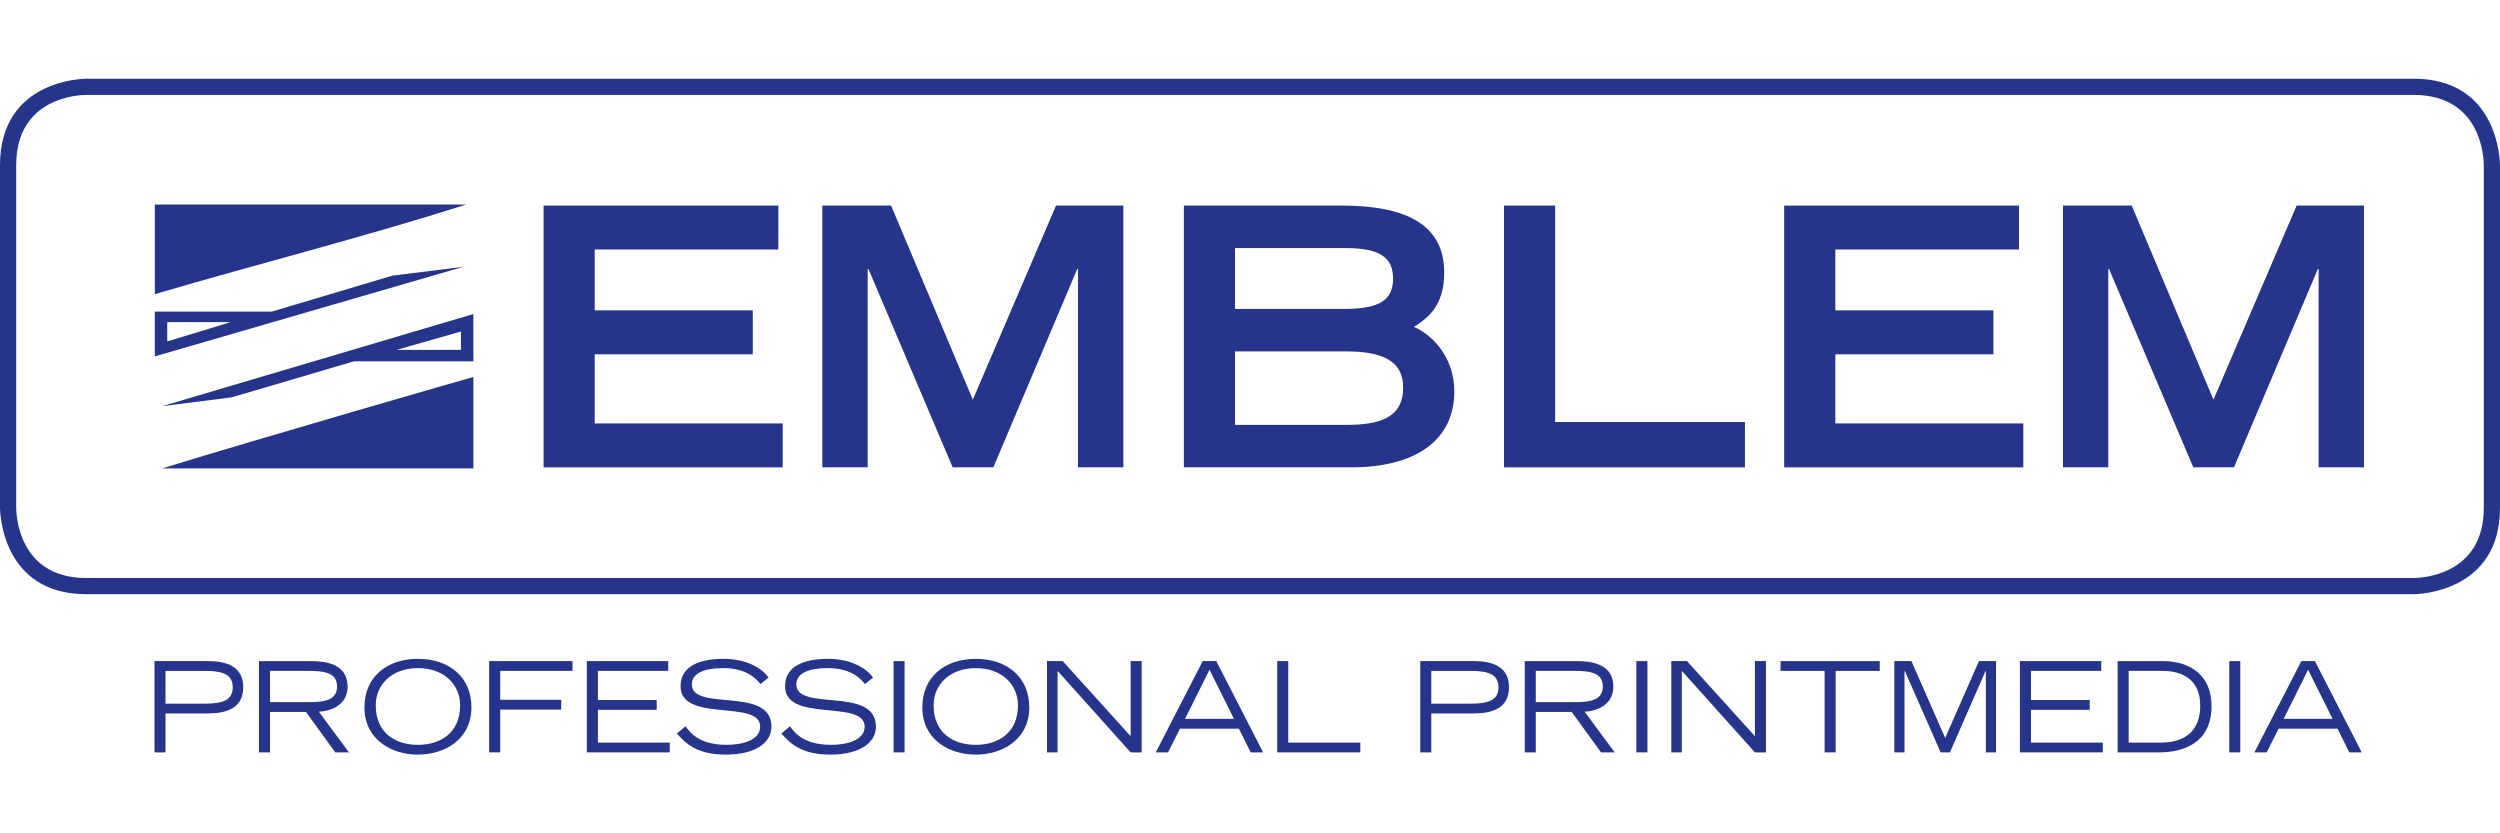
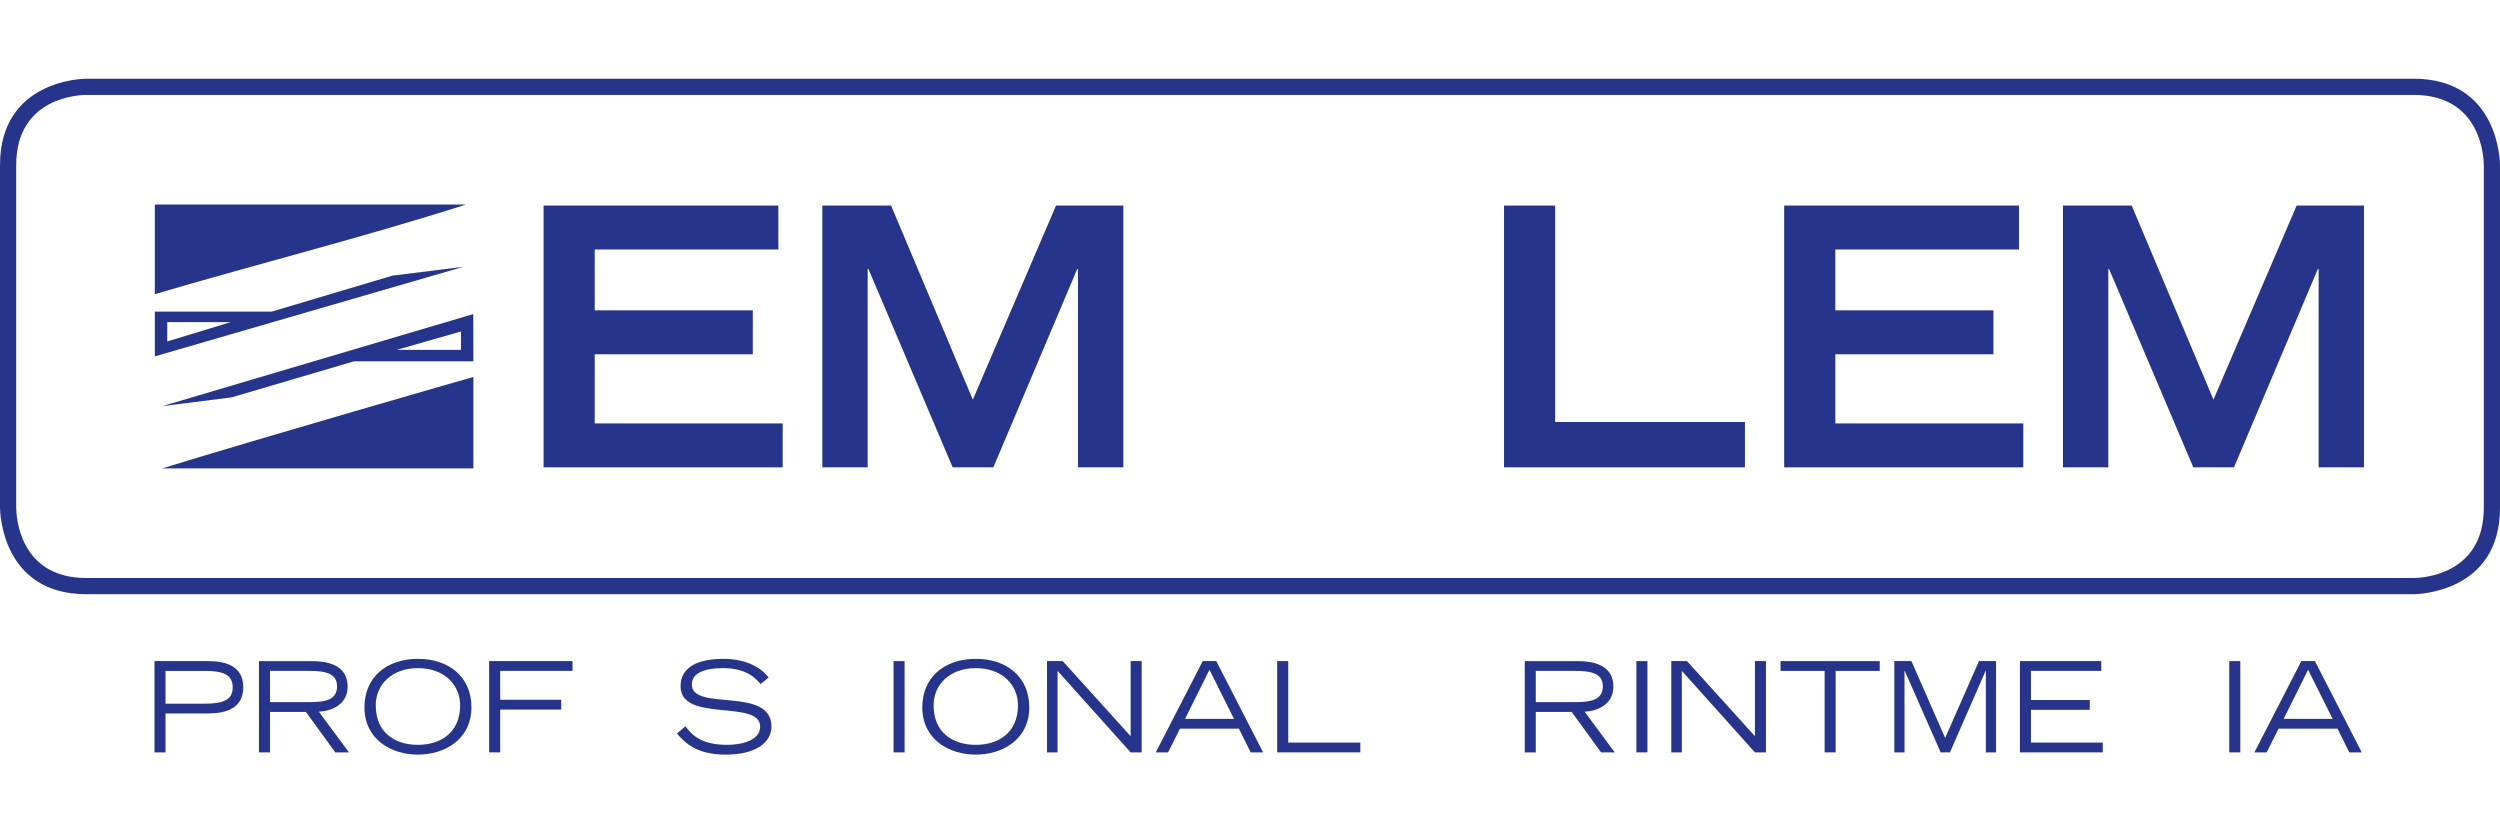
<svg xmlns="http://www.w3.org/2000/svg" version="1.0" id="Emplem" x="0px" y="0px" width="900px" height="300px" viewBox="0 0 900 300" xml:space="preserve">
  <g>
    <path fill="#26358B" d="M900,182.802V59.438c-0.004-1.27-0.455-31.105-31.115-31.105H31.119v0.906v-0.906 C29.844,28.338,0.009,28.793,0,59.438v123.408c0.014,1.471,0.628,31.061,31.097,31.069h837.843 C870.57,213.907,900,213.206,900,182.802 M868.885,208.089H31.119c-24.45,0-25.273-22.71-25.287-25.287V59.448 c0-24.445,22.619-25.273,25.287-25.283h0.009h837.757c24.49,0,25.273,22.706,25.283,25.283v123.354 C894.168,207.256,871.457,208.07,868.885,208.089" />
    <polygon fill="#26358B" points="195.687,74.004 280.208,74.004 280.208,89.821 214.094,89.821 214.094,111.726 271.006,111.726 271.006,127.547 214.094,127.547 214.094,152.434 281.765,152.434 281.765,168.246 195.687,168.246 " />
    <polygon fill="#26358B" points="312.629,96.814 312.365,96.814 312.365,168.25 296.034,168.25 296.034,74.004 320.793,74.004 350.219,143.878 380.168,74.004 404.408,74.004 404.408,168.25 388.077,168.25 388.077,96.814 387.817,96.814 357.608,168.25 342.961,168.25 " />
-     <path fill="#26358B" d="M426.199,74.004h56.779c22.164,0,36.943,6.22,36.943,24.112c0,11.925-5.832,16.327-10.895,19.569 c6.615,2.854,14.523,10.89,14.523,23.215c0,17.752-14.127,27.35-37.074,27.35h-60.277V74.004z M484.141,111.206 c12.057,0,17.369-2.982,17.369-10.886c0-8.041-5.313-11.023-17.369-11.023h-39.534v21.909H484.141z M484.664,152.952 c11.67,0,20.479-2.336,20.479-13.485c0-9.854-8.035-12.958-20.479-12.958h-40.057v26.443H484.664z" />
    <polygon fill="#26358B" points="541.449,74.004 559.852,74.004 559.852,151.919 628.174,151.919 628.174,168.246 541.449,168.246 " />
    <polygon fill="#26358B" points="642.311,74.004 726.832,74.004 726.832,89.821 660.723,89.821 660.723,111.726 717.631,111.726 717.631,127.547 660.723,127.547 660.723,152.434 728.389,152.434 728.389,168.246 642.311,168.246 " />
    <polygon fill="#26358B" points="759.25,96.814 758.994,96.814 758.994,168.25 742.662,168.25 742.662,74.004 767.418,74.004 796.848,143.878 826.793,74.004 851.037,74.004 851.037,168.25 834.705,168.25 834.705,96.814 834.441,96.814 804.232,168.25 789.59,168.25 " />
    <path fill-rule="evenodd" clip-rule="evenodd" fill="#26358B" d="M170.39,113.06L58.423,146.209l24.941-3.155l44.046-12.971h43.012 L170.39,113.06z M165.941,125.962H142.74l23.202-6.624V125.962z" />
    <path fill-rule="evenodd" clip-rule="evenodd" fill="#26358B" d="M167.731,73.64C131.307,85.295,92.88,94.947,55.737,105.893V73.64 H167.731z" />
    <path fill-rule="evenodd" clip-rule="evenodd" fill="#26358B" d="M166.834,96.04L55.732,128.293v-16.126h42.11l43.431-12.936 L166.834,96.04z M60.217,122.912l22.797-6.935H60.217V122.912z" />
    <path fill-rule="evenodd" clip-rule="evenodd" fill="#26358B" d="M170.417,135.705v32.909H58.423 C94.542,157.478,169.352,135.975,170.417,135.705" />
    <path fill="#26358B" d="M55.614,237.992h19.254c6.643,0,12.698,1.899,12.698,9.407c0,7.549-6.056,9.442-12.698,9.442h-15.28v14.014 h-3.975V237.992z M59.589,253.318h14.237c6.597,0,9.948-1.402,9.948-5.874c0-4.525-3.351-5.919-9.948-5.919H59.589V253.318z" />
    <path fill="#26358B" d="M93.226,237.997h18.986c5.241,0,12.926,1.134,12.926,9.175c0,6.865-6.369,8.859-10.354,9.042l10.85,14.642 h-4.926L110.131,256.3H97.206v14.556h-3.979V237.997z M97.206,252.776h14.101c5.741,0,10.035-0.815,10.035-5.65 c0-4.794-4.293-5.604-10.035-5.604H97.206V252.776z" />
    <path fill="#26358B" d="M150.457,237.183c11.168,0,19.259,6.511,19.259,17.446c0,11.665-9.766,17.037-19.259,17.037 c-9.488,0-19.254-5.372-19.254-17.037C131.203,243.693,139.293,237.183,150.457,237.183 M150.457,268.143 c8.004,0,15.188-4.243,15.188-14.237c0-7.316-5.646-13.377-15.188-13.377c-9.539,0-15.184,6.061-15.184,13.377 C135.273,263.899,142.366,268.143,150.457,268.143" />
    <polygon fill="#26358B" points="176.095,237.992 206.108,237.992 206.108,241.517 180.074,241.517 180.074,251.916 202.042,251.916 202.042,255.449 180.074,255.449 180.074,270.855 176.095,270.855 " />
-     <polygon fill="#26358B" points="211.271,237.992 240.561,237.992 240.561,241.517 215.25,241.517 215.25,252.007 236.408,252.007 236.408,255.535 215.25,255.535 215.25,267.332 241.106,267.332 241.106,270.855 211.271,270.855 " />
    <path fill="#26358B" d="M246.762,261.454c1.898,2.531,5.063,6.688,14.915,6.688c5.063,0,11.979-1.448,11.979-6.552 c0-9.984-28.657-1.225-28.657-14.556c0-7.003,6.465-9.853,15.417-9.853c8.673,0,14.009,3.569,16.268,6.738l-2.891,2.349 c-1.352-1.538-4.521-5.745-13.472-5.745c-6.598,0-11.255,1.721-11.255,5.873c0,9.948,28.661,0.46,28.661,15.193 c0,5.514-5.336,10.075-16.5,10.075c-10.759,0-14.733-4.471-17.543-7.594L246.762,261.454z" />
-     <path fill="#26358B" d="M284.378,261.454c1.899,2.531,5.063,6.688,14.916,6.688c5.063,0,11.979-1.448,11.979-6.552 c0-9.984-28.656-1.225-28.656-14.556c0-7.003,6.461-9.853,15.412-9.853c8.678,0,14.009,3.569,16.272,6.738l-2.896,2.349 c-1.352-1.538-4.516-5.745-13.463-5.745c-6.602,0-11.255,1.721-11.255,5.873c0,9.948,28.652,0.46,28.652,15.193 c0,5.514-5.332,10.075-16.5,10.075c-10.754,0-14.733-4.471-17.534-7.594L284.378,261.454z" />
    <rect x="321.676" y="237.997" fill="#26358B" width="3.975" height="32.858" />
    <path fill="#26358B" d="M351.284,237.183c11.164,0,19.254,6.511,19.254,17.446c0,11.665-9.761,17.037-19.254,17.037 s-19.255-5.372-19.255-17.037C332.029,243.693,340.125,237.183,351.284,237.183 M351.284,268.143c8,0,15.184-4.243,15.184-14.237 c0-7.316-5.646-13.377-15.184-13.377c-9.534,0-15.185,6.061-15.185,13.377C336.1,263.899,343.193,268.143,351.284,268.143" />
    <polygon fill="#26358B" points="376.922,237.992 382.572,237.992 407.026,265.028 407.026,237.992 411.005,237.992 411.005,270.855 407.026,270.855 380.719,241.517 380.719,270.855 376.922,270.855 " />
    <path fill="#26358B" d="M432.982,237.992h4.881l16.859,32.863h-4.479L446,262.314h-21.199l-4.298,8.541h-4.426L432.982,237.992z M444.238,258.791l-8.82-17.675l-8.81,17.675H444.238z" />
    <polygon fill="#26358B" points="459.791,237.992 463.77,237.992 463.77,267.332 489.717,267.332 489.717,270.855 459.791,270.855 " />
-     <path fill="#26358B" d="M511.289,237.992h19.256c6.643,0,12.697,1.899,12.697,9.407c0,7.549-6.055,9.442-12.697,9.442h-15.281 v14.014h-3.975V237.992z M515.264,253.318h14.238c6.602,0,9.947-1.402,9.947-5.874c0-4.525-3.346-5.919-9.947-5.919h-14.238 V253.318z" />
    <path fill="#26358B" d="M548.906,237.997h18.98c5.242,0,12.928,1.134,12.928,9.175c0,6.865-6.371,8.859-10.35,9.042l10.846,14.642 h-4.928L565.807,256.3h-12.926v14.556h-3.975V237.997z M552.881,252.776h14.105c5.736,0,10.029-0.815,10.029-5.65 c0-4.794-4.293-5.604-10.029-5.604h-14.105V252.776z" />
    <rect x="589.096" y="237.997" fill="#26358B" width="3.979" height="32.858" />
    <polygon fill="#26358B" points="601.666,237.992 607.316,237.992 631.77,265.028 631.77,237.992 635.746,237.992 635.746,270.855 631.77,270.855 605.459,241.517 605.459,270.855 601.666,270.855 " />
    <polygon fill="#26358B" points="656.861,241.525 641,241.525 641,237.997 676.703,237.997 676.703,241.525 660.842,241.525 660.842,270.855 656.861,270.855 " />
    <polygon fill="#26358B" points="681.957,237.992 688.109,237.992 700.262,265.656 712.426,237.992 718.572,237.992 718.572,270.855 714.908,270.855 714.908,241.517 714.816,241.517 701.982,270.855 698.635,270.855 685.715,241.517 685.619,241.517 685.619,270.855 681.957,270.855 " />
    <polygon fill="#26358B" points="727.168,237.992 756.459,237.992 756.459,241.517 731.148,241.517 731.148,252.007 752.307,252.007 752.307,255.535 731.148,255.535 731.148,267.332 757.004,267.332 757.004,270.855 727.168,270.855 " />
-     <path fill="#26358B" d="M762.346,237.997h16.227c10.213,0,17.584,5.377,17.584,16.136c0,13.381-10.172,16.723-18.855,16.723 h-14.955V237.997z M766.324,267.332h11.619c3.246,0,14.143-0.41,14.143-13.331c0-9.634-6.826-12.479-13.514-12.479h-12.248V267.332 z" />
    <rect x="802.535" y="237.997" fill="#26358B" width="3.975" height="32.858" />
    <path fill="#26358B" d="M828.486,237.992h4.881l16.863,32.863h-4.484l-4.242-8.541h-21.203l-4.295,8.541h-4.424L828.486,237.992z M839.74,258.791l-8.814-17.675l-8.814,17.675H839.74z" />
  </g>
</svg>